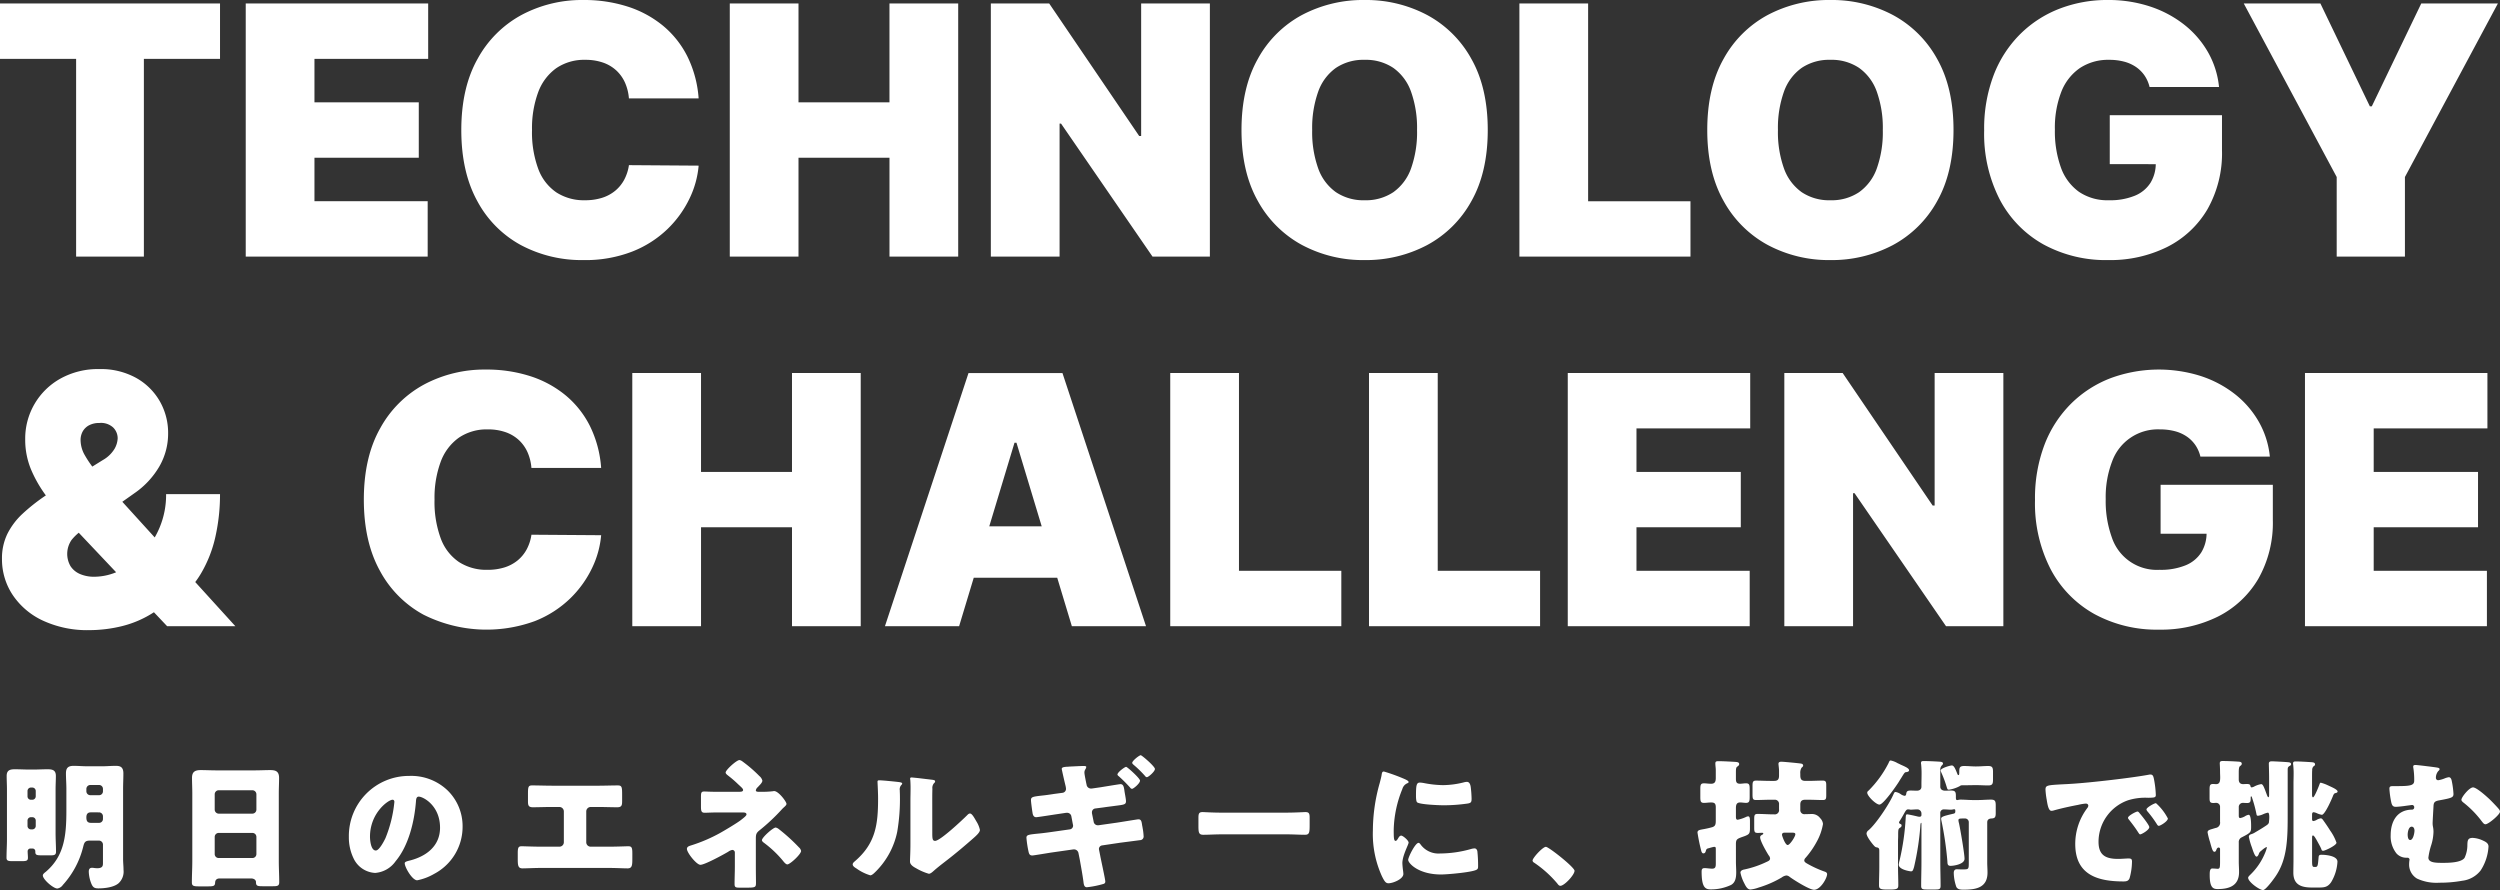
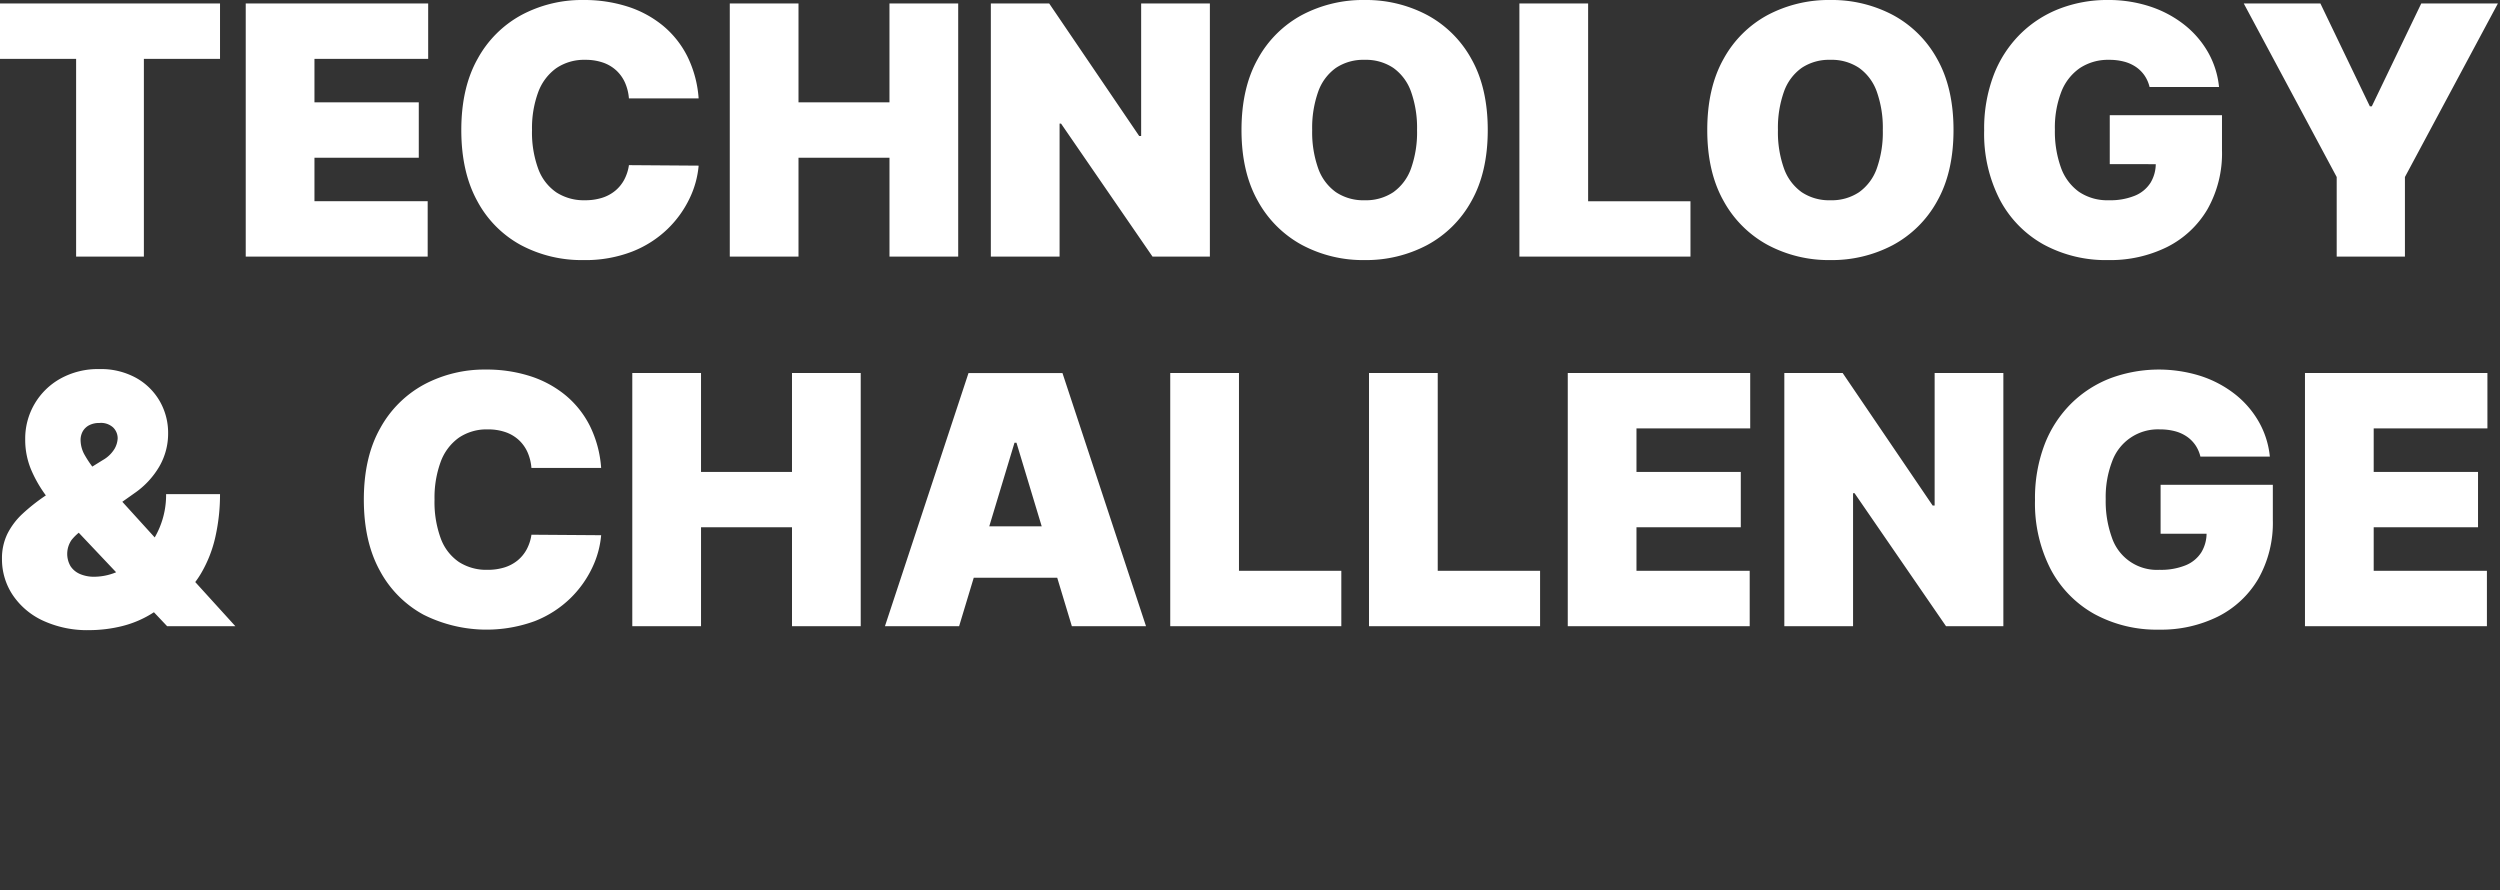
<svg xmlns="http://www.w3.org/2000/svg" width="581.759" height="207.124" viewBox="0 0 581.759 207.124">
  <rect x="0" y="0" width="581.759" height="207.124" fill="#333333" stroke="none" />
  <g id="グループ_4630" data-name="グループ 4630" transform="translate(13958.813 15781.716)">
    <path id="パス_11858" data-name="パス 11858" d="M2.186-46.023V-58.909h51.2v12.886H35.668V0H19.9V-46.023ZM59.369,0V-58.909h42.456v12.886H75.362V-35.9H99.639v12.886H75.362v10.125H101.71V0ZM164.761-36.818H148.538a11.233,11.233,0,0,0-.906-3.653,8.671,8.671,0,0,0-2.013-2.833,8.816,8.816,0,0,0-3.092-1.841,12.183,12.183,0,0,0-4.113-.647,11.511,11.511,0,0,0-6.8,1.956,11.939,11.939,0,0,0-4.2,5.609,24.171,24.171,0,0,0-1.424,8.773,24.528,24.528,0,0,0,1.453,9.046,11.357,11.357,0,0,0,4.214,5.465,11.77,11.77,0,0,0,6.645,1.827,13.015,13.015,0,0,0,3.969-.561,9.112,9.112,0,0,0,3.049-1.625,8.621,8.621,0,0,0,2.114-2.574,10.328,10.328,0,0,0,1.107-3.409l16.223.115a21.858,21.858,0,0,1-2.1,7.608,24.654,24.654,0,0,1-5.134,7.134,24.918,24.918,0,0,1-8.212,5.249A30.06,30.06,0,0,1,137.953.805a30.045,30.045,0,0,1-14.54-3.48,25.112,25.112,0,0,1-10.154-10.24q-3.725-6.76-3.725-16.539,0-9.837,3.8-16.583a25.471,25.471,0,0,1,10.24-10.211,29.868,29.868,0,0,1,14.382-3.466,33.051,33.051,0,0,1,10.269,1.525,24.851,24.851,0,0,1,8.227,4.444,22.177,22.177,0,0,1,5.7,7.177A26.217,26.217,0,0,1,164.761-36.818ZM172.01,0V-58.909H188V-35.9h21.17V-58.909h15.993V0H209.173V-23.011H188V0ZM283.73-58.909V0H270.384L249.1-30.95h-.345V0H232.76V-58.909h13.577l20.94,30.835h.46V-58.909Zm64.662,29.455q0,9.837-3.826,16.583A25.555,25.555,0,0,1,334.24-2.661a30.323,30.323,0,0,1-14.5,3.466A30.158,30.158,0,0,1,305.2-2.689a25.68,25.68,0,0,1-10.3-10.24q-3.811-6.745-3.811-16.525,0-9.837,3.811-16.583a25.487,25.487,0,0,1,10.3-10.211,30.36,30.36,0,0,1,14.54-3.466,30.323,30.323,0,0,1,14.5,3.466,25.555,25.555,0,0,1,10.326,10.211Q348.392-39.292,348.392-29.455Zm-16.453,0a25.064,25.064,0,0,0-1.4-8.931,11.483,11.483,0,0,0-4.113-5.523,11.455,11.455,0,0,0-6.688-1.884,11.455,11.455,0,0,0-6.688,1.884,11.483,11.483,0,0,0-4.113,5.523,25.064,25.064,0,0,0-1.4,8.931,25.064,25.064,0,0,0,1.4,8.931A11.483,11.483,0,0,0,313.055-15a11.455,11.455,0,0,0,6.688,1.884A11.455,11.455,0,0,0,326.431-15a11.483,11.483,0,0,0,4.113-5.523A25.064,25.064,0,0,0,331.939-29.455ZM355.756,0V-58.909h15.993v46.023h23.817V0Zm101.02-29.455q0,9.837-3.826,16.583A25.555,25.555,0,0,1,442.624-2.661a30.323,30.323,0,0,1-14.5,3.466,30.158,30.158,0,0,1-14.54-3.495,25.68,25.68,0,0,1-10.3-10.24q-3.811-6.745-3.811-16.525,0-9.837,3.811-16.583a25.487,25.487,0,0,1,10.3-10.211,30.36,30.36,0,0,1,14.54-3.466,30.323,30.323,0,0,1,14.5,3.466A25.555,25.555,0,0,1,452.95-46.037Q456.776-39.292,456.776-29.455Zm-16.453,0a25.064,25.064,0,0,0-1.4-8.931,11.483,11.483,0,0,0-4.113-5.523,11.455,11.455,0,0,0-6.688-1.884,11.455,11.455,0,0,0-6.688,1.884,11.483,11.483,0,0,0-4.113,5.523,25.064,25.064,0,0,0-1.4,8.931,25.064,25.064,0,0,0,1.4,8.931A11.483,11.483,0,0,0,421.439-15a11.455,11.455,0,0,0,6.688,1.884A11.455,11.455,0,0,0,434.814-15a11.483,11.483,0,0,0,4.113-5.523A25.064,25.064,0,0,0,440.322-29.455ZM502.4-39.464a8.054,8.054,0,0,0-1.179-2.689,7.716,7.716,0,0,0-2-1.985,8.854,8.854,0,0,0-2.761-1.237,13.348,13.348,0,0,0-3.437-.417,11.906,11.906,0,0,0-6.86,1.927,11.97,11.97,0,0,0-4.315,5.551,23.1,23.1,0,0,0-1.481,8.744,24.817,24.817,0,0,0,1.409,8.859,11.806,11.806,0,0,0,4.2,5.638,11.781,11.781,0,0,0,6.932,1.956,15.2,15.2,0,0,0,6.084-1.064,7.794,7.794,0,0,0,3.639-3.02,8.581,8.581,0,0,0,1.208-4.6l2.761.288H493.134V-32.906h26.118v8.169a26.38,26.38,0,0,1-3.409,13.764,22.664,22.664,0,0,1-9.377,8.744A29.766,29.766,0,0,1,492.788.805a30.307,30.307,0,0,1-15.1-3.653A25.566,25.566,0,0,1,467.548-13.26a33.461,33.461,0,0,1-3.639-16.079,35.011,35.011,0,0,1,2.229-12.944,27.151,27.151,0,0,1,6.2-9.535,26.536,26.536,0,0,1,9.176-5.9,30.867,30.867,0,0,1,11.161-2,30.973,30.973,0,0,1,9.737,1.481,25.908,25.908,0,0,1,7.968,4.2,22.077,22.077,0,0,1,5.595,6.429,20.405,20.405,0,0,1,2.589,8.14Zm21.918-19.445h17.834l11.506,23.932h.46l11.506-23.932h17.834L561.822-18.524V0H545.945V-18.524ZM23.011,86.92a24.521,24.521,0,0,1-10.9-2.244,17.094,17.094,0,0,1-7.018-6.012,14.958,14.958,0,0,1-2.445-8.313A12.981,12.981,0,0,1,3.912,64.5,16.419,16.419,0,0,1,7.45,59.825a43.646,43.646,0,0,1,5.321-4.2l13.347-8.284a7.445,7.445,0,0,0,2.733-2.632,5.346,5.346,0,0,0,.719-2.431,3.536,3.536,0,0,0-1.036-2.5,4.17,4.17,0,0,0-3.222-1.064,5.033,5.033,0,0,0-2.33.5,3.668,3.668,0,0,0-1.51,1.4,4.078,4.078,0,0,0-.532,2.129,7.136,7.136,0,0,0,.978,3.466,25.055,25.055,0,0,0,2.675,3.811q1.7,2.042,3.826,4.574L56.953,86H41.075L17.143,60.688q-1.755-1.87-3.883-4.588a29.582,29.582,0,0,1-3.667-6.141,17.957,17.957,0,0,1-1.539-7.45,15.943,15.943,0,0,1,8.2-14.123,17.973,17.973,0,0,1,9.061-2.215,16.938,16.938,0,0,1,8.529,2.042,14.468,14.468,0,0,1,5.523,5.436,14.8,14.8,0,0,1,1.942,7.479,15.284,15.284,0,0,1-2.028,7.68,19.493,19.493,0,0,1-5.8,6.242l-12.2,8.629a11.581,11.581,0,0,0-2.431,2.244,5.7,5.7,0,0,0-.244,6.127,4.977,4.977,0,0,0,2.2,1.812,8.2,8.2,0,0,0,3.351.633,13.428,13.428,0,0,0,5.882-1.424,18.556,18.556,0,0,0,5.393-4,20.022,20.022,0,0,0,3.926-6.1,19.654,19.654,0,0,0,1.481-7.694H53.386a44.962,44.962,0,0,1-1.064,9.866A29.249,29.249,0,0,1,48.9,73.833a21.6,21.6,0,0,1-6.213,6.645q-1.208.6-2.359,1.151t-2.359,1.151a24.161,24.161,0,0,1-7.392,3.207A32.025,32.025,0,0,1,23.011,86.92ZM142.076,49.182H125.853a11.233,11.233,0,0,0-.906-3.653,8.671,8.671,0,0,0-2.014-2.833,8.816,8.816,0,0,0-3.092-1.841,12.183,12.183,0,0,0-4.113-.647,11.511,11.511,0,0,0-6.8,1.956,11.939,11.939,0,0,0-4.2,5.609,24.171,24.171,0,0,0-1.424,8.773,24.528,24.528,0,0,0,1.453,9.046,11.358,11.358,0,0,0,4.214,5.465,11.771,11.771,0,0,0,6.645,1.827,13.014,13.014,0,0,0,3.969-.561,9.112,9.112,0,0,0,3.049-1.625,8.621,8.621,0,0,0,2.114-2.574,10.328,10.328,0,0,0,1.107-3.409l16.223.115a21.858,21.858,0,0,1-2.1,7.608,24.654,24.654,0,0,1-5.134,7.134,24.918,24.918,0,0,1-8.212,5.249,32.7,32.7,0,0,1-25.9-1.5,25.112,25.112,0,0,1-10.154-10.24q-3.725-6.76-3.725-16.539,0-9.837,3.8-16.583a25.471,25.471,0,0,1,10.24-10.211,29.868,29.868,0,0,1,14.382-3.466,33.051,33.051,0,0,1,10.269,1.525,24.85,24.85,0,0,1,8.227,4.444,22.177,22.177,0,0,1,5.7,7.177A26.216,26.216,0,0,1,142.076,49.182ZM149.324,86V27.091h15.993V50.1h21.17V27.091h15.993V86H186.488V62.989h-21.17V86Zm76.053,0H208.118l19.445-58.909h21.861L268.868,86H251.61L238.724,43.314h-.46Zm-3.222-23.241H254.6V74.724H222.155ZM274.506,86V27.091H290.5V73.114h23.817V86Zm46.253,0V27.091h15.993V73.114h23.817V86Zm46.253,0V27.091h42.456V39.977H383V50.1h24.277V62.989H383V73.114h26.348V86ZM468.377,27.091V86H455.03L433.745,55.05H433.4V86H417.407V27.091h13.577l20.94,30.835h.46V27.091Zm45.85,19.445a8.054,8.054,0,0,0-1.179-2.689,7.716,7.716,0,0,0-2-1.985,8.854,8.854,0,0,0-2.761-1.237,13.348,13.348,0,0,0-3.437-.417,11.315,11.315,0,0,0-11.175,7.479,23.1,23.1,0,0,0-1.481,8.744A24.817,24.817,0,0,0,493.6,65.29a11.052,11.052,0,0,0,11.132,7.594,15.2,15.2,0,0,0,6.084-1.064,7.794,7.794,0,0,0,3.639-3.02,8.58,8.58,0,0,0,1.208-4.6l2.761.288H504.965V53.094h26.118v8.169a26.38,26.38,0,0,1-3.409,13.764,22.664,22.664,0,0,1-9.377,8.744,29.765,29.765,0,0,1-13.677,3.035,30.307,30.307,0,0,1-15.1-3.653A25.566,25.566,0,0,1,479.379,72.74a33.461,33.461,0,0,1-3.639-16.079,35.011,35.011,0,0,1,2.229-12.944,27.151,27.151,0,0,1,6.2-9.535,26.536,26.536,0,0,1,9.176-5.9,32.422,32.422,0,0,1,20.9-.518,25.908,25.908,0,0,1,7.968,4.2A22.077,22.077,0,0,1,527.8,38.4a20.405,20.405,0,0,1,2.589,8.14ZM538.562,86V27.091h42.456V39.977H554.555V50.1h24.277V62.989H554.555V73.114H580.9V86Z" transform="translate(-13961 -15722.001)" fill="#fff" />
-     <path id="パス_11857" data-name="パス 11857" d="M24.222-9.108a.943.943,0,0,1,.924.924v4.257c0,.594,0,1.254-1.353,1.254a6.443,6.443,0,0,1-.759-.066,2.179,2.179,0,0,0-.462-.033c-.561,0-.726.4-.726.891A8.155,8.155,0,0,0,22.275.462c.429,1.254.759,1.551,1.815,1.551,1.419,0,3.564-.231,4.686-1.188A3.691,3.691,0,0,0,29.931-2.31c0-.825-.1-1.65-.1-2.475V-21.12c0-1.221.066-2.409.066-3.63,0-1.617-.891-1.749-1.815-1.749-1.056,0-2.112.1-3.135.1H21.516c-1.056,0-2.145-.1-3.2-.1-1.254,0-1.782.462-1.782,1.749,0,1.188.1,2.409.1,3.63v5.049c0,5.94-.528,10.593-4.785,14.223-.33.264-.693.528-.693.858,0,.924,2.442,3.036,3.366,3.036a1.921,1.921,0,0,0,1.287-.825A20.445,20.445,0,0,0,20.526-7.59c.264-1.056.4-1.518,1.617-1.518Zm-2.013-10.56a.922.922,0,0,1-.924-.924v-.528a.922.922,0,0,1,.924-.924h2.013a.9.9,0,0,1,.924.924v.528a.9.9,0,0,1-.924.924Zm2.013,3.993a.922.922,0,0,1,.924.924v.594a.9.9,0,0,1-.924.924H22.374c-.891,0-1.089-.5-1.089-1.287,0-.693.264-1.155,1.023-1.155ZM8.712-7.26a.643.643,0,0,1,.693.627v.165c0,.726.363.792,1.518.792H13c.759,0,1.221-.066,1.221-.825,0-1.419-.1-2.838-.1-4.29V-21.054c0-1.056.066-2.079.066-3.1,0-1.353-.792-1.551-1.914-1.551s-2.211.066-3.3.066H7.953c-1.122,0-2.211-.066-3.333-.066-1.155,0-1.881.264-1.881,1.551,0,1.023.066,2.079.066,3.1V-9.438c0,1.452-.1,2.871-.1,4.323,0,.726.429.792,1.419.792H6.2c1.089,0,1.485-.066,1.485-.792,0-.528-.066-1.023-.066-1.518a.643.643,0,0,1,.693-.627ZM7.59-20.658a.8.8,0,0,1,.792-.792h.33a.8.8,0,0,1,.792.792V-19.4a.8.8,0,0,1-.792.792h-.33A.782.782,0,0,1,7.59-19.4Zm0,6.9a.782.782,0,0,1,.792-.792h.33a.782.782,0,0,1,.792.792v1.254a.8.8,0,0,1-.792.792h-.33a.8.8,0,0,1-.792-.792ZM51.15-9.933a.93.93,0,0,1,.924-.957h7.854a.922.922,0,0,1,.924.924v3.993a.922.922,0,0,1-.924.924H52.074a.922.922,0,0,1-.924-.924Zm0-9.966a.944.944,0,0,1,.924-.924h7.854a.944.944,0,0,1,.924.924v3.6a.944.944,0,0,1-.924.924H52.074a.951.951,0,0,1-.924-.957ZM59.565-.3c.858,0,1.188.462,1.188.825,0,.891.3.99,1.518.99h2.442c1.056,0,1.452-.1,1.452-.924,0-1.65-.1-3.267-.1-4.917v-15.84c0-1.155.066-2.343.066-3.531,0-1.518-.792-1.815-2.046-1.815-1.221,0-2.409.066-3.6.066H51.513c-1.221,0-2.409-.066-3.63-.066-1.32,0-2.013.4-2.013,1.815,0,1.188.066,2.376.066,3.531v15.84c0,1.65-.1,3.3-.1,4.95,0,.858.429.924,1.782.924h1.716c1.518,0,1.881-.033,1.914-.891.033-.693.462-.957,1.089-.957ZM96.426-24.156A13.982,13.982,0,0,0,82.368-9.933a11.17,11.17,0,0,0,1.089,4.95,5.878,5.878,0,0,0,5.016,3.4,6.394,6.394,0,0,0,4.785-2.739c3.036-3.63,4.356-9.24,4.719-13.827.033-.594.1-1.188.66-1.188.99,0,4.95,2.046,4.95,7.227,0,4.224-3.135,6.633-6.963,7.623-.957.231-1.254.363-1.254.66,0,.924,1.749,3.96,2.9,3.96A12.663,12.663,0,0,0,102.2-1.353a12.368,12.368,0,0,0,6.633-10.956,11.612,11.612,0,0,0-3.5-8.481A12.236,12.236,0,0,0,96.426-24.156Zm-3.894,5.544c.3,0,.429.231.429.495a29.825,29.825,0,0,1-2.079,8.448c-.33.693-1.452,2.871-2.244,2.871-1.155,0-1.353-2.409-1.353-3.2C87.285-15.576,91.575-18.612,92.532-18.612Zm37.125-3.267c-1.551,0-3.1-.066-4.653-.066-.957,0-.957.429-.957,2.343v1.287c0,.924.066,1.452,1.122,1.452,1.452,0,2.9-.066,4.356-.066h1.815a1.042,1.042,0,0,1,1.056,1.056v7.161a1.028,1.028,0,0,1-1.023,1.023h-4.356c-1.551,0-4.026-.1-4.422-.1-.792,0-.924.33-.924,1.65v1.056c0,1.617,0,2.442,1.089,2.442.957,0,2.805-.1,4.257-.1h15.972c1.452,0,3.3.1,4.257.1,1.089,0,1.089-.825,1.089-2.442V-6.105c0-1.353-.132-1.683-.957-1.683-.363,0-2.838.1-4.389.1h-4.356a1.028,1.028,0,0,1-1.023-1.023v-7.161a1.042,1.042,0,0,1,1.056-1.056h1.782c1.485,0,2.937.066,4.389.066,1.056,0,1.122-.528,1.122-1.452v-1.254c0-1.914,0-2.376-.99-2.376-1.551,0-3.069.066-4.62.066ZM177.8-20.46c-.264,0-.726,0-.726-.33a1.234,1.234,0,0,1,.462-.759,1.434,1.434,0,0,0,.2-.231c.363-.363.858-.858.858-1.287a2.03,2.03,0,0,0-.693-1.056,30.756,30.756,0,0,0-3.894-3.366,1.761,1.761,0,0,0-.726-.363c-.693,0-3.234,2.31-3.234,2.9,0,.3.33.528.792.891a24.6,24.6,0,0,1,1.98,1.716c.165.165.33.3.495.462.462.429.792.726.792.99,0,.4-.462.429-.924.429h-5.742c-1.089,0-1.947-.066-2.376-.066-.693,0-.759.3-.759,1.287v2.112c0,1.122.066,1.551.891,1.551.4,0,.792-.033,1.155-.033.561-.033,1.122-.033,1.683-.033h6.072c.4,0,.792.066.792.462,0,.3-.66.792-1.287,1.287-.825.66-3.861,2.475-4.884,3.036a36.334,36.334,0,0,1-6.8,2.9c-.429.132-.891.3-.891.792,0,.891,2.244,3.7,3.135,3.7,1.023,0,5.412-2.409,6.468-3.036a2.264,2.264,0,0,1,.957-.429.592.592,0,0,1,.594.594v3.267c0,1.353-.066,2.706-.066,4.092,0,.792.33.825,1.254.825h1.584c2.079,0,2.145-.1,2.145-1.221,0-.231-.033-2.343-.033-3.795V-9.339c0-1.023,0-1.452.759-2.079a45.172,45.172,0,0,0,5.346-5.016,6.794,6.794,0,0,1,.528-.5c.3-.3.495-.462.495-.726,0-.495-1.848-2.97-2.871-2.97a.644.644,0,0,0-.231.033,20.2,20.2,0,0,1-2.838.132Zm3.894,8.316c-.627,0-3.2,2.31-3.2,2.937,0,.231.231.429.4.561a25.344,25.344,0,0,1,4.422,4.158c.363.462.759.924,1.089.924.627,0,3.2-2.376,3.2-3.135a1.5,1.5,0,0,0-.495-.825,42.132,42.132,0,0,0-4.686-4.257A1.761,1.761,0,0,0,181.7-12.144Zm24.123-10.989c-.264,0-.429.033-.429.33,0,.132.132,2.409.132,3.927,0,6.006-.561,10.428-5.412,14.586-.231.2-.495.429-.495.726,0,.429.561.759.891.957a10.715,10.715,0,0,0,3.2,1.584c.429,0,.99-.594,1.353-.957a18.233,18.233,0,0,0,4.917-9.174,45.111,45.111,0,0,0,.627-8.448c0-.4-.033-.792-.033-1.188a1.512,1.512,0,0,1,.363-1.254.561.561,0,0,0,.2-.33c0-.264-.528-.33-1.155-.4C209.121-22.869,206.514-23.133,205.821-23.133Zm12.309,4.95c0-.99,0-1.98.033-2.97a1.692,1.692,0,0,1,.33-1.254c.132-.132.3-.264.3-.462,0-.264-.2-.3-.462-.363-.462-.066-2.772-.33-3.3-.4-.264-.033-1.617-.165-1.683-.165-.2,0-.363.033-.363.264a.727.727,0,0,0,.033.264c.033.429.066,1.155.066,1.914,0,1.023-.033,2.112-.033,2.772V-8.217c0,1.848-.1,3.333-.1,3.993,0,.759.858,1.254,1.419,1.551a12.857,12.857,0,0,0,2.97,1.287c.4,0,.891-.462,1.221-.759,1.32-1.155,2.739-2.178,4.092-3.267,1.617-1.287,3.168-2.607,4.719-3.96.066-.066.2-.165.3-.264.594-.528,1.551-1.353,1.551-1.947a6.149,6.149,0,0,0-.858-2.046c-.429-.759-.99-1.782-1.452-1.782-.3,0-.528.264-.693.429-1.056,1.056-6.237,5.94-7.425,5.94-.594,0-.66-.462-.66-1.815Zm45.111-8.085c-.3,0-2.013,1.254-2.013,1.782,0,.165.2.33.3.4a34.048,34.048,0,0,1,2.673,2.673.545.545,0,0,0,.429.264c.3,0,1.848-1.254,1.848-1.914C266.475-23.595,263.505-26.268,263.241-26.268Zm3.4-2.706c-.33,0-1.98,1.287-1.98,1.782,0,.165.2.33.3.429a25.558,25.558,0,0,1,2.706,2.64.543.543,0,0,0,.4.264c.363,0,1.881-1.32,1.881-1.914S266.9-28.974,266.64-28.974Zm-20.163,9.009c-1.254.2-2.244.33-3,.4-1.914.231-2.376.3-2.376,1.023,0,.462.264,2.376.363,2.97.066.5.264,1.023.858,1.023.33,0,4.059-.594,4.752-.693l2.013-.3a2.566,2.566,0,0,1,.429-.033.992.992,0,0,1,.99.858l.33,1.749a2.154,2.154,0,0,1,.066.363.867.867,0,0,1-.792.891l-4.884.693c-1.188.165-2.145.264-2.871.33-1.815.2-2.31.264-2.31.924a24.221,24.221,0,0,0,.528,3.4c.132.462.3.726.858.726.264,0,3.795-.594,4.455-.693L251-7.062h.132a1.055,1.055,0,0,1,1.023.891l.3,1.485c.3,1.716.627,3.432.858,5.181.066.594.165,1.254.792,1.254a21.63,21.63,0,0,0,3.927-.792.535.535,0,0,0,.363-.528c0-.528-1.023-5.115-1.188-6.039l-.264-1.32c0-.066-.033-.132-.033-.2a.855.855,0,0,1,.759-.858l4.224-.627c.561-.066,4.587-.594,4.587-.594a.846.846,0,0,0,.825-.99,13.288,13.288,0,0,0-.165-1.518c-.066-.33-.1-.627-.165-.891-.132-.924-.2-1.452-.891-1.452-.165,0-4.191.66-4.851.759l-4.422.627h-.2a.955.955,0,0,1-.924-.825l-.4-1.98v-.165a.89.89,0,0,1,.693-.924l2.013-.264c1.122-.165,2.013-.264,2.706-.363,2.079-.264,2.508-.3,2.508-1.089,0-.495-.3-1.914-.363-2.442-.132-.99-.3-1.518-.924-1.518-.231,0-3.993.627-4.62.726l-2.079.3h-.2a1.033,1.033,0,0,1-.99-.957l-.066-.264c-.1-.528-.429-2.079-.429-2.475a1.316,1.316,0,0,1,.231-.792,1.458,1.458,0,0,0,.2-.528c0-.231-.429-.231-.594-.231-.825,0-2.442.1-3.267.132a3.2,3.2,0,0,1-.561.033c-.726.066-1.287.1-1.287.528,0,.132.594,2.706.693,3.135l.2.825a3.88,3.88,0,0,1,.1.693.921.921,0,0,1-.792.891Zm38.94,4.356c-2.079,0-3.927-.132-4.389-.132-.858,0-.957.4-.957,1.386v1.518c0,1.749,0,2.376,1.122,2.376,1.221,0,2.772-.1,4.224-.1H300.6c1.452,0,2.97.1,4.257.1,1.056,0,1.089-.561,1.089-2.376v-1.584c0-.957-.132-1.32-.99-1.32-.3,0-2.409.132-4.356.132Zm35.244,4.224A23.784,23.784,0,0,0,322.773-.792c.594,1.188.891,1.617,1.518,1.617,1.023,0,3.465-.957,3.465-2.178a9.4,9.4,0,0,0-.1-.957c-.066-.5-.132-1.32-.132-1.551,0-1.782,1.452-4.323,1.452-4.785,0-.5-1.32-1.617-1.716-1.617-.363,0-.561.363-.759.693-.165.264-.33.528-.561.528-.429,0-.429-.891-.429-2.706a26.575,26.575,0,0,1,2.013-9.372,2,2,0,0,1,1.221-1.353c.132-.066.231-.132.231-.264,0-.165-.2-.363-.858-.66a42.635,42.635,0,0,0-4.884-1.782c-.429,0-.462.3-.561.924-.1.528-.264,1.155-.429,1.782A40.556,40.556,0,0,0,320.661-11.385ZM330.693-19.6c0,.363,0,1.353.264,1.584.627.528,5.181.693,6.171.693a39.154,39.154,0,0,0,5.544-.4c.858-.132.957-.363.957-1.155a24.872,24.872,0,0,0-.2-2.706c-.066-.5-.264-1.188-.891-1.188a2.9,2.9,0,0,0-.66.1,20.252,20.252,0,0,1-4.884.66,24.094,24.094,0,0,1-4.356-.462,6.688,6.688,0,0,0-1.023-.132C330.825-22.6,330.693-22.044,330.693-19.6Zm.594,11.022c-.759,0-2.409,3.333-2.409,3.96,0,.759,2.343,3.4,7.656,3.4,1.485,0,7-.5,8.151-1.056.429-.2.462-.429.462-.858a32.528,32.528,0,0,0-.165-3.432c-.033-.3-.231-.726-.66-.726a3.313,3.313,0,0,0-.792.132A26.769,26.769,0,0,1,336.3-6.105a5.156,5.156,0,0,1-4.62-2.211C331.584-8.415,331.452-8.58,331.287-8.58Zm29.634.924c-.726,0-3.1,2.574-3.1,3.2a.6.6,0,0,0,.33.462A26.137,26.137,0,0,1,363.561.858c.165.231.4.561.726.561.924,0,3.3-2.541,3.3-3.5C367.587-2.9,361.581-7.656,360.921-7.656Zm57.222-3.3c.594,0,.825.066.825.4,0,.495-1.254,2.475-1.782,2.475-.594,0-1.32-2.178-1.32-2.343,0-.528.4-.528.726-.528Zm-4.29-4.257c-1.221,0-2.442-.1-3.663-.1-.726,0-.792.33-.792,1.221v2.013c0,.957.1,1.188.858,1.188.33,0,.66-.033.99-.033.1,0,.264.033.264.165,0,.165-.2.264-.33.33-.231.132-.4.264-.4.561,0,.858,1.485,3.4,1.98,4.191a1.227,1.227,0,0,1,.33.726c0,.462-.429.627-.792.792a22.9,22.9,0,0,1-5.247,1.782c-.363.066-.858.264-.858.726a9.206,9.206,0,0,0,.858,2.409c.33.66.726,1.518,1.485,1.518a8.085,8.085,0,0,0,1.914-.462A24.129,24.129,0,0,0,415.8-.528a2.281,2.281,0,0,1,1.089-.462,1.319,1.319,0,0,1,.759.33c.99.726,4.587,3,5.676,3,1.518,0,3.036-2.739,3.036-3.63,0-.33-.264-.5-.561-.594A24.256,24.256,0,0,1,421.806-3.7c-.462-.264-.759-.462-.759-.792a.9.9,0,0,1,.264-.561,20.029,20.029,0,0,0,2.64-3.8,12.847,12.847,0,0,0,1.452-4.125,2.2,2.2,0,0,0-.66-1.353,2.375,2.375,0,0,0-2.079-.957c-.495,0-.99.033-1.485.033a.94.94,0,0,1-1.056-1.023V-17.49c0-.792.363-1.122,1.122-1.122h.858c1.089,0,2.178.066,3.234.066.759,0,.825-.264.825-1.188v-2.178c0-.825-.066-1.155-.825-1.155-1.056,0-2.112.066-3.234.066h-.792c-.99,0-1.188-.462-1.188-1.353v-.33a2.225,2.225,0,0,1,.3-1.386c.2-.165.363-.3.363-.495,0-.33-.3-.429-.495-.462-.891-.132-4.092-.429-4.554-.429-.363,0-.693.066-.693.5,0,.231.132,1.089.132,1.584v1.056c0,.726-.1,1.32-1.122,1.32h-.957c-1.089,0-2.178-.066-3.267-.066-.759,0-.825.363-.825,1.254V-19.9c0,1.056.066,1.353.825,1.353,1.089,0,2.178-.066,3.267-.066h.99a.976.976,0,0,1,1.089,1.089v1.155a1,1,0,0,1-1.155,1.155Zm-8.712,6.9c0-1.056.3-1.188,1.221-1.551.462-.165.792-.264,1.089-.4.858-.363.957-.627.957-1.815v-1.485c0-.66-.033-1.188-.429-1.188a1.393,1.393,0,0,0-.528.165,8.952,8.952,0,0,1-1.881.627c-.429,0-.429-.363-.429-.924v-1.782c0-.726.132-1.32.99-1.32.363,0,.99.1,1.353.1.792,0,.858-.429.858-1.419v-1.782c0-.957-.066-1.353-.858-1.353-.429,0-.924.1-1.386.1-.825,0-.957-.429-.957-1.155v-1.518c0-.759.033-1.122.33-1.32.231-.165.429-.3.429-.594,0-.4-.429-.462-.891-.495-1.089-.066-2.838-.165-3.894-.165-.4,0-.759,0-.759.5,0,.528.1,1.056.1,1.584v1.815c0,.792-.165,1.353-1.089,1.353-.561,0-1.221-.1-1.65-.1-.792,0-.858.4-.858,1.353v1.815c0,.99.066,1.386.858,1.386.429,0,1.122-.1,1.65-.1.858,0,1.089.3,1.089,1.155v2.937c0,.99-.066,1.386-.792,1.65a21.966,21.966,0,0,1-2.376.528c-.429.1-1.089.132-1.089.726a42.28,42.28,0,0,0,.891,4.323c.1.33.264.528.462.528.4,0,.5-.264.594-.594.132-.495.33-.528.759-.627a9.966,9.966,0,0,1,1.155-.3c.4,0,.4.165.4.66v3.234c0,.726-.066,1.188-.858,1.188-.495,0-1.287-.132-1.716-.132-.561,0-.726.231-.726.792,0,3.663.825,4.158,2.112,4.158a10.94,10.94,0,0,0,4.719-1.023c1.089-.594,1.221-1.848,1.221-2.97,0-.825-.066-1.617-.066-2.442Zm37.686-18.777a5.475,5.475,0,0,0-1.65-.66c-.264,0-.33.165-.528.627a25.172,25.172,0,0,1-4.62,6.369c-.165.132-.33.264-.33.495,0,.792,2.046,2.772,2.838,2.772.924,0,4.026-4.488,4.587-5.412.231-.4.462-.726.594-.957.693-1.122.726-1.155,1.089-1.188.264-.033.627-.132.627-.429,0-.5-1.122-.924-2.046-1.353C443.256-26.9,443.058-26.994,442.827-27.093Zm18.15.726c-.924,0-1.815-.1-2.739-.1-1.089,0-1.122.462-1.122,1.419,0,.462-.033.693-.165.693-.066,0-.2-.033-.264-.231-.561-1.452-.858-2.013-1.32-2.013-.33,0-2.574.627-2.574,1.155a1.223,1.223,0,0,0,.132.462,26.478,26.478,0,0,1,1.254,3.366c.165.528.2.66.528.66a7.731,7.731,0,0,0,2.508-.825.833.833,0,0,1,.561-.2c1.32,0,2.145-.033,3.2-.033h.132c.924,0,1.815.066,2.739.066.99,0,1.122-.363,1.122-1.386v-1.782c0-.99-.165-1.353-1.122-1.353-.891,0-1.815.1-2.739.1Zm-8.283,10.923a.821.821,0,0,1,.924-.924c.528,0,1.056.066,1.584.066a2.589,2.589,0,0,0,.462-.066,1.277,1.277,0,0,1,.3-.033c.231,0,.231.231.231.429,0,.33-.033.495-.4.594-2.409.561-2.9.726-2.9,1.188a4.448,4.448,0,0,0,.1.594,76.638,76.638,0,0,1,1.353,9.273c.033.594,0,1.089.759,1.089.693,0,3.234-.363,3.234-1.65,0-1.155-.99-6.93-1.287-8.25a3.894,3.894,0,0,1-.132-.66c0-.462.231-.462,1.452-.462a.875.875,0,0,1,.957.924v9.273c0,1.65-.033,1.65-1.419,1.65h-.363c-.363,0-.792-.033-.99-.033-.561,0-.726.4-.726.858a10.587,10.587,0,0,0,.594,3.234c.33.66,1.089.66,1.716.66,2.9,0,5.544-.462,5.544-3.993,0-.792-.066-1.551-.066-2.343v-9.306c0-.66.4-.891.99-.924.825-.033.99-.33.99-1.254v-1.782c0-1.023-.165-1.353-1.122-1.353-1.023,0-2.013.1-3,.1h-1.155c-.99,0-1.98-.1-2.97-.1a1.948,1.948,0,0,0-.462.066.929.929,0,0,1-.264.033c-.3,0-.3-.264-.3-.759,0-.924,0-1.452-1.056-1.452-.495,0-.99.033-1.452.033-.66,0-1.122-.33-1.122-.924v-3.861a1.4,1.4,0,0,1,.33-1.056c.165-.165.3-.3.3-.462,0-.429-.528-.429-1.023-.462-1.056-.066-2.475-.132-3.5-.132-.3,0-.594.033-.594.429a1.018,1.018,0,0,0,.033.33,21.089,21.089,0,0,1,.1,2.244c0,.825-.033,1.683-.033,2.31v.66c0,.627-.462.924-1.056.924-.495,0-.957-.033-1.452-.033-.825,0-.957.264-1.023.726-.033.231-.1.5-.4.5a2.177,2.177,0,0,1-.858-.363,2.876,2.876,0,0,0-1.221-.528c-.3,0-.33.2-.627.825-.957,2.112-3.894,6.567-5.676,8.085a1.041,1.041,0,0,0-.462.726c0,.693,1.056,2.046,1.518,2.607.462.528.528.594.924.66.528.1.528.429.528.924v3.63c0,1.386-.066,2.805-.066,4.224,0,.759.2,1.023,1.815,1.023h.792c1.716,0,1.881-.264,1.881-1.023,0-1.419-.066-2.838-.066-4.224V-8.943c0-.4.033-.792.033-1.155v-.3c0-1.419.066-1.452.5-1.749a.544.544,0,0,0,.3-.495c0-.2-.132-.264-.264-.33-.165-.066-.33-.165-.33-.33a.586.586,0,0,1,.132-.33c.462-.726.759-1.254.99-1.683.429-.759.594-1.056.99-1.056.3,0,.462.066.594.066.528,0,1.023-.066,1.551-.066a.958.958,0,0,1,.957.957v.33c0,.3-.165.429-.462.429a2.229,2.229,0,0,1-.462-.066c-.363-.1-2.145-.495-2.409-.495-.33,0-.3.462-.33.759a55.857,55.857,0,0,1-1.419,9.933,5.6,5.6,0,0,0-.2,1.023c0,1.155,2.607,1.551,2.838,1.551.363,0,.462-.132.726-1.023a63.365,63.365,0,0,0,1.452-9.372c0-.165.033-.891.2-.891.066,0,.066.132.066.2v8.976c0,1.815-.066,3.63-.066,5.478,0,.792.33.858,1.419.858h1.782c1.023,0,1.32-.066,1.32-.858,0-1.848-.066-3.663-.066-5.478Zm45.9-.429c-.363,0-2.211.99-2.211,1.452a.563.563,0,0,0,.165.363c.726.924,1.386,1.782,2.013,2.739.429.66.495.759.66.759.33,0,2.112-1.023,2.112-1.683,0-.495-1.815-2.739-2.244-3.234C498.96-15.642,498.762-15.873,498.6-15.873Zm4.29-1.947c-.4,0-2.211,1.023-2.211,1.452a1.038,1.038,0,0,0,.264.495A25.7,25.7,0,0,1,503.052-13c.1.165.264.462.495.462.363,0,2.112-1.056,2.112-1.716A12.456,12.456,0,0,0,502.887-17.82Zm-25.41-.726c.165,1.023.4,2.508,1.089,2.508a2.228,2.228,0,0,0,.462-.066c1.716-.5,3.993-.99,5.742-1.32a11.808,11.808,0,0,1,1.782-.3c.363,0,.594.2.594.5a.929.929,0,0,1-.2.495,13.837,13.837,0,0,0-2.838,8.415C484.11-1.188,489.225.4,495.33.4c.693,0,1.155-.1,1.419-.759a14.951,14.951,0,0,0,.561-3.861c0-.627-.231-.726-.858-.726-.462,0-1.551.1-2.376.1-2.9,0-4.554-.858-4.554-3.993a10.254,10.254,0,0,1,6.831-9.636,13.456,13.456,0,0,1,4.719-.594c1.419-.033,1.782-.033,1.782-.66a23.091,23.091,0,0,0-.429-3.663c-.132-.627-.231-1.089-.825-1.089a1.238,1.238,0,0,0-.33.033c-4.026.759-13.6,1.848-17.754,2.112-.924.066-1.683.1-2.343.132-3.63.2-3.993.231-3.993,1.254A17.933,17.933,0,0,0,477.477-18.546ZM527.208-6.6c.066-.033.2-.165.363-.3a5.011,5.011,0,0,1,.99-.693.117.117,0,0,1,.132.132,8.07,8.07,0,0,1-.495,1.419,14.823,14.823,0,0,1-3.432,4.95c-.165.165-.429.429-.429.627,0,.99,2.673,2.871,3.465,2.871.627,0,2.508-2.574,2.9-3.168,2.838-4.092,2.838-9.075,2.838-14.784V-25.575c0-.429.033-.66.429-.891.2-.1.363-.2.363-.429,0-.3-.3-.4-.528-.429-.363-.066-3.5-.231-3.96-.231-.4,0-.693.1-.693.561,0,.132.066,2.079.066,3.4V-19.7c0,.1,0,.495-.165.495s-.231-.3-.3-.4c-.726-1.98-.957-2.64-1.386-2.64a5.406,5.406,0,0,0-1.683.594,1.629,1.629,0,0,1-.528.165c-.165,0-.231-.132-.264-.264-.066-.231-.066-.528-.825-.528-.3,0-.594.033-.891.033-.693,0-1.023-.4-1.023-1.089v-1.485c0-.858.033-1.419.3-1.617.2-.165.4-.264.4-.561,0-.462-.495-.462-.99-.495-.924-.066-2.541-.132-3.4-.132-.4,0-.726.033-.726.528,0,.231.066,1.155.066,2.013,0,.462.033.891.033,1.254,0,.957-.132,1.584-.957,1.584-.231,0-.462-.033-.693-.033-.759,0-.825.363-.825,1.386v1.815c0,.891.066,1.221.891,1.221.231,0,.462-.033.627-.033a.91.91,0,0,1,.924.858v3.564a1.216,1.216,0,0,1-1.023,1.419c-.231.066-.462.132-.66.2-.825.231-1.221.363-1.221.825a18.129,18.129,0,0,0,.561,2.211c.429,1.551.627,2.31,1.023,2.31.264,0,.363-.2.462-.462.066-.2.231-.528.528-.528a.339.339,0,0,1,.33.363v2.9c0,1.452-.066,1.683-.561,1.683-.3,0-.693-.066-1.254-.066-.594,0-.594.858-.594,1.518,0,2.9.759,3.267,1.848,3.267,2.739,0,4.983-.792,4.983-3.96,0-.825-.066-1.617-.066-2.409V-8.646a1.2,1.2,0,0,1,.693-1.221c2.178-1.122,2.178-1.188,2.178-2.607,0-.462,0-2.64-.561-2.64a2.146,2.146,0,0,0-.891.363,3.405,3.405,0,0,1-1.089.4c-.3,0-.33-.33-.33-.528v-2.112a.946.946,0,0,1,.957-.891c.3,0,.66.033.99.033.825,0,.825-.462.825-1.155,0-.132,0-.4.1-.4.132,0,.2.264.231.363a30.15,30.15,0,0,1,.99,3.663c.066.33.066.495.4.495a4.289,4.289,0,0,0,1.188-.363,5.214,5.214,0,0,1,1.089-.363c.264,0,.33.528.33,1.056a10.758,10.758,0,0,1-.1,1.287c-.132.363-.429.528-.825.792-.792.528-1.518.957-2.31,1.419a3.557,3.557,0,0,1-.792.4c-.4.132-.726.231-.726.693a14.939,14.939,0,0,0,.693,2.409c.132.363.66,2.178,1.089,2.178.264,0,.429-.363.528-.594A1.275,1.275,0,0,1,527.208-6.6ZM539.22-9.9c0-.132.033-.4.2-.4.264,0,.66.759.792.957.3.561.957,1.683,1.155,2.211.066.231.132.4.429.4.429,0,3.1-1.254,3.1-1.881a10.837,10.837,0,0,0-1.452-2.8c-.528-.858-1.122-1.716-1.716-2.541-.132-.165-.264-.33-.5-.33a2.653,2.653,0,0,0-.858.3,2.111,2.111,0,0,1-.858.33c-.231,0-.3-.231-.3-.429V-15.18c0-.231.066-.528.363-.528a2.739,2.739,0,0,1,.693.2,4.4,4.4,0,0,0,1.221.4c.726,0,2.376-3.8,2.64-4.521.1-.2.2-.429.429-.5.2-.066.594-.1.594-.4,0-.462-1.452-1.056-1.848-1.254-.1-.033-.2-.1-.363-.165a9.34,9.34,0,0,0-1.683-.627c-.2,0-.231.165-.3.33-.132.4-1.188,3.069-1.518,3.069-.2,0-.231-.4-.231-.528v-4.29c0-.528,0-1.056.033-1.518a1.143,1.143,0,0,1,.3-.858c.231-.165.363-.231.363-.462,0-.462-.462-.495-.99-.528-.924-.066-2.673-.165-3.531-.165-.33,0-.594.066-.594.462a.913.913,0,0,0,.033.3,18.891,18.891,0,0,1,.1,2.112c0,.792-.033,1.584-.033,2.178V-4.587c0,.99-.033,1.947-.033,2.937,0,2.838,1.848,3.465,4.323,3.465H540.8c1.287,0,2.046-.1,2.838-1.221a10.3,10.3,0,0,0,1.485-4.785c0-1.386-2.739-1.617-3.729-1.617-.462,0-.627.132-.66.594-.165,1.815-.165,2.244-.759,2.244h-.231c-.528,0-.528-.363-.528-1.881Zm24.09-16.8c-.264,0-.561.033-.561.363a1.237,1.237,0,0,0,.033.33,17.736,17.736,0,0,1,.2,2.97c0,1.122-.957,1.254-4.158,1.254H558.2c-.726,0-.99.033-.99.627a21.628,21.628,0,0,0,.462,3.267c.165.594.363.924,1.023.924.462,0,1.617-.132,2.079-.2.231-.033,1.683-.231,1.749-.231a.518.518,0,0,1,.462.561.51.51,0,0,1-.462.528c-3.531,0-5.016,2.739-5.016,5.94a6.389,6.389,0,0,0,1.353,4.257,3.075,3.075,0,0,0,2.244.99h.264a.468.468,0,0,1,.528.462,6.057,6.057,0,0,0-.1,1.056A3.779,3.779,0,0,0,563.64-.264a10.683,10.683,0,0,0,5.181.957A29.113,29.113,0,0,0,574.2.231a6.316,6.316,0,0,0,4.257-2.409,11.4,11.4,0,0,0,1.815-5.544c0-.792-.693-1.122-1.419-1.452a6.242,6.242,0,0,0-2.277-.561c-1.155,0-1.188.66-1.221,1.617a7,7,0,0,1-.66,3.036c-.792,1.122-3.7,1.155-4.983,1.155-1.65,0-3.432,0-3.432-1.221a15.944,15.944,0,0,1,.66-2.9,11.119,11.119,0,0,0,.528-3.1,5.808,5.808,0,0,0-.1-1.089,4.176,4.176,0,0,1-.1-.924c0-.4.165-3.2.2-3.861.033-.957.231-1.254,1.353-1.452,2.871-.528,3.3-.66,3.3-1.485a20.313,20.313,0,0,0-.429-3.168c-.1-.363-.264-.726-.66-.726a4,4,0,0,0-1.023.3,7.182,7.182,0,0,1-1.419.4.537.537,0,0,1-.561-.561,2.4,2.4,0,0,1,.594-1.617.543.543,0,0,0,.264-.4c0-.264-.363-.33-.561-.363C567.8-26.2,563.673-26.7,563.31-26.7Zm-.924,14.355c.495,0,.66.528.66.924,0,.528-.3,2.178-.99,2.178-.528,0-.594-.858-.594-1.254C561.462-11.022,561.66-12.342,562.386-12.342Zm11.583-6.27c0,.264.231.462.429.627a23.239,23.239,0,0,1,4.026,4.026c.627.825.792,1.056,1.155,1.056.66,0,3.366-2.244,3.366-2.937a.983.983,0,0,0-.264-.594c-.363-.462-1.452-1.584-1.881-2.013-.693-.693-3.267-3.036-4.125-3.036C575.784-21.483,573.969-19.206,573.969-18.612Z" transform="translate(-13960 -15577.001)" fill="#fff" />
  </g>
</svg>